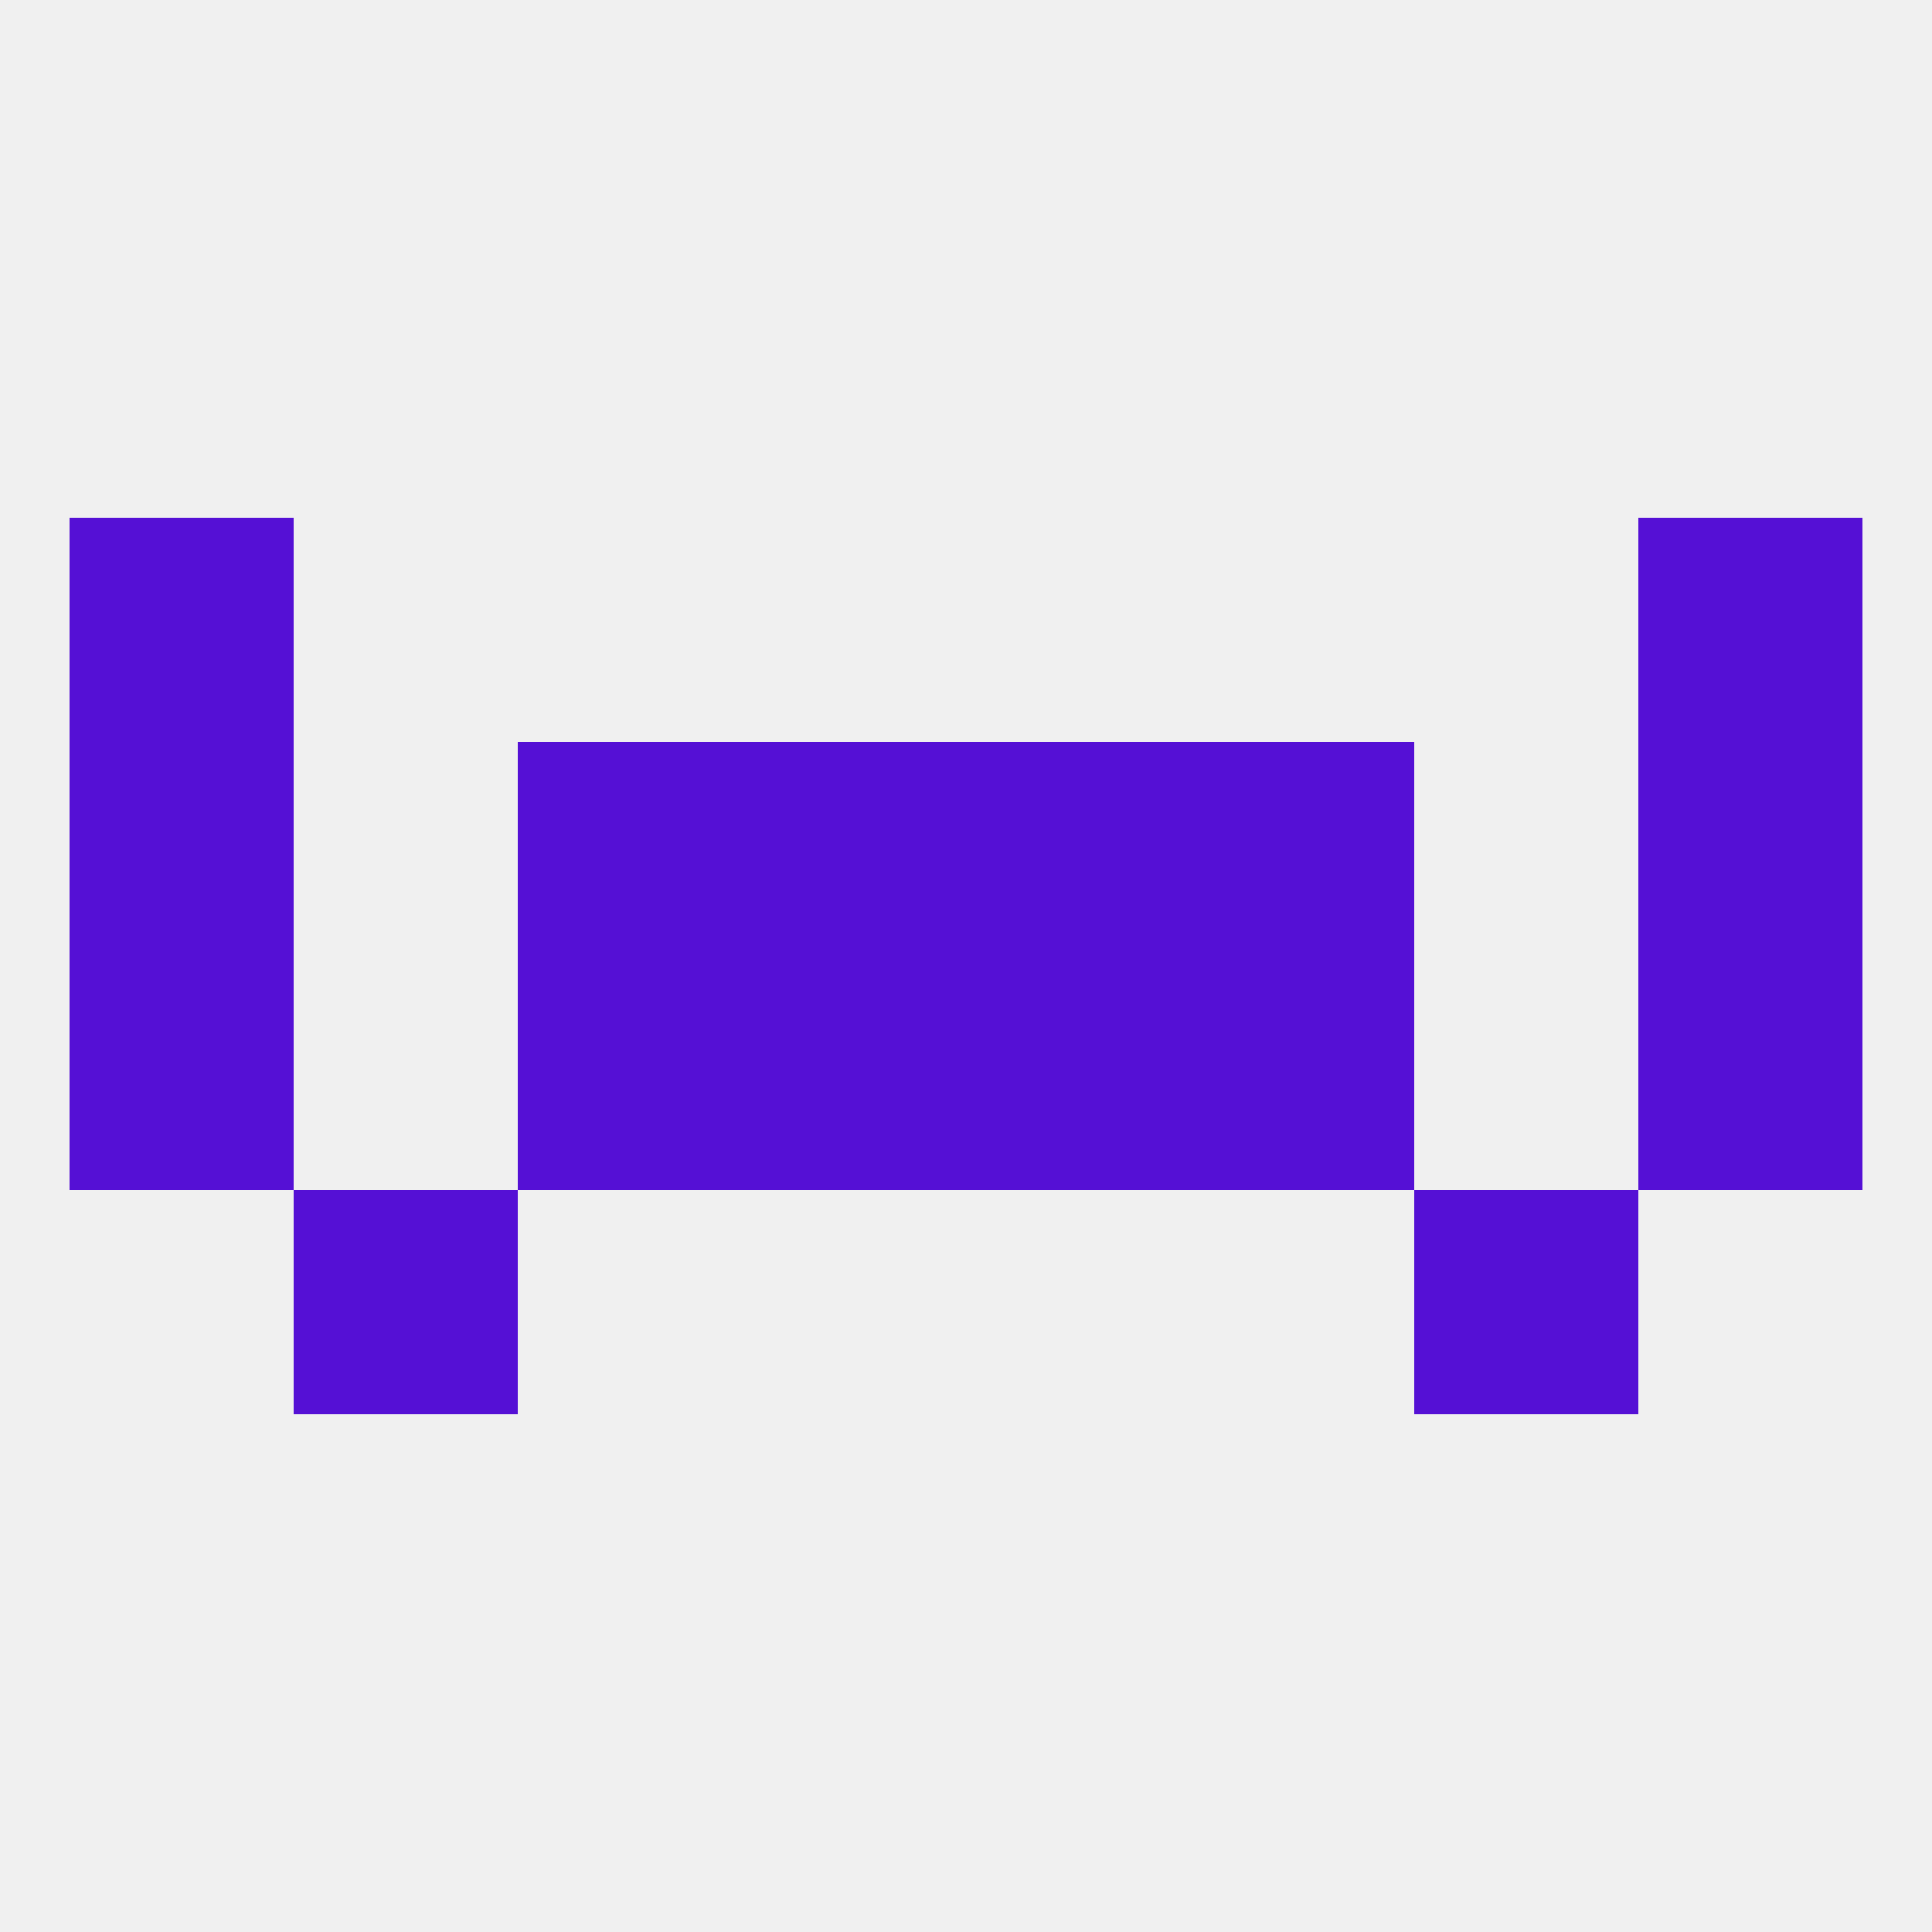
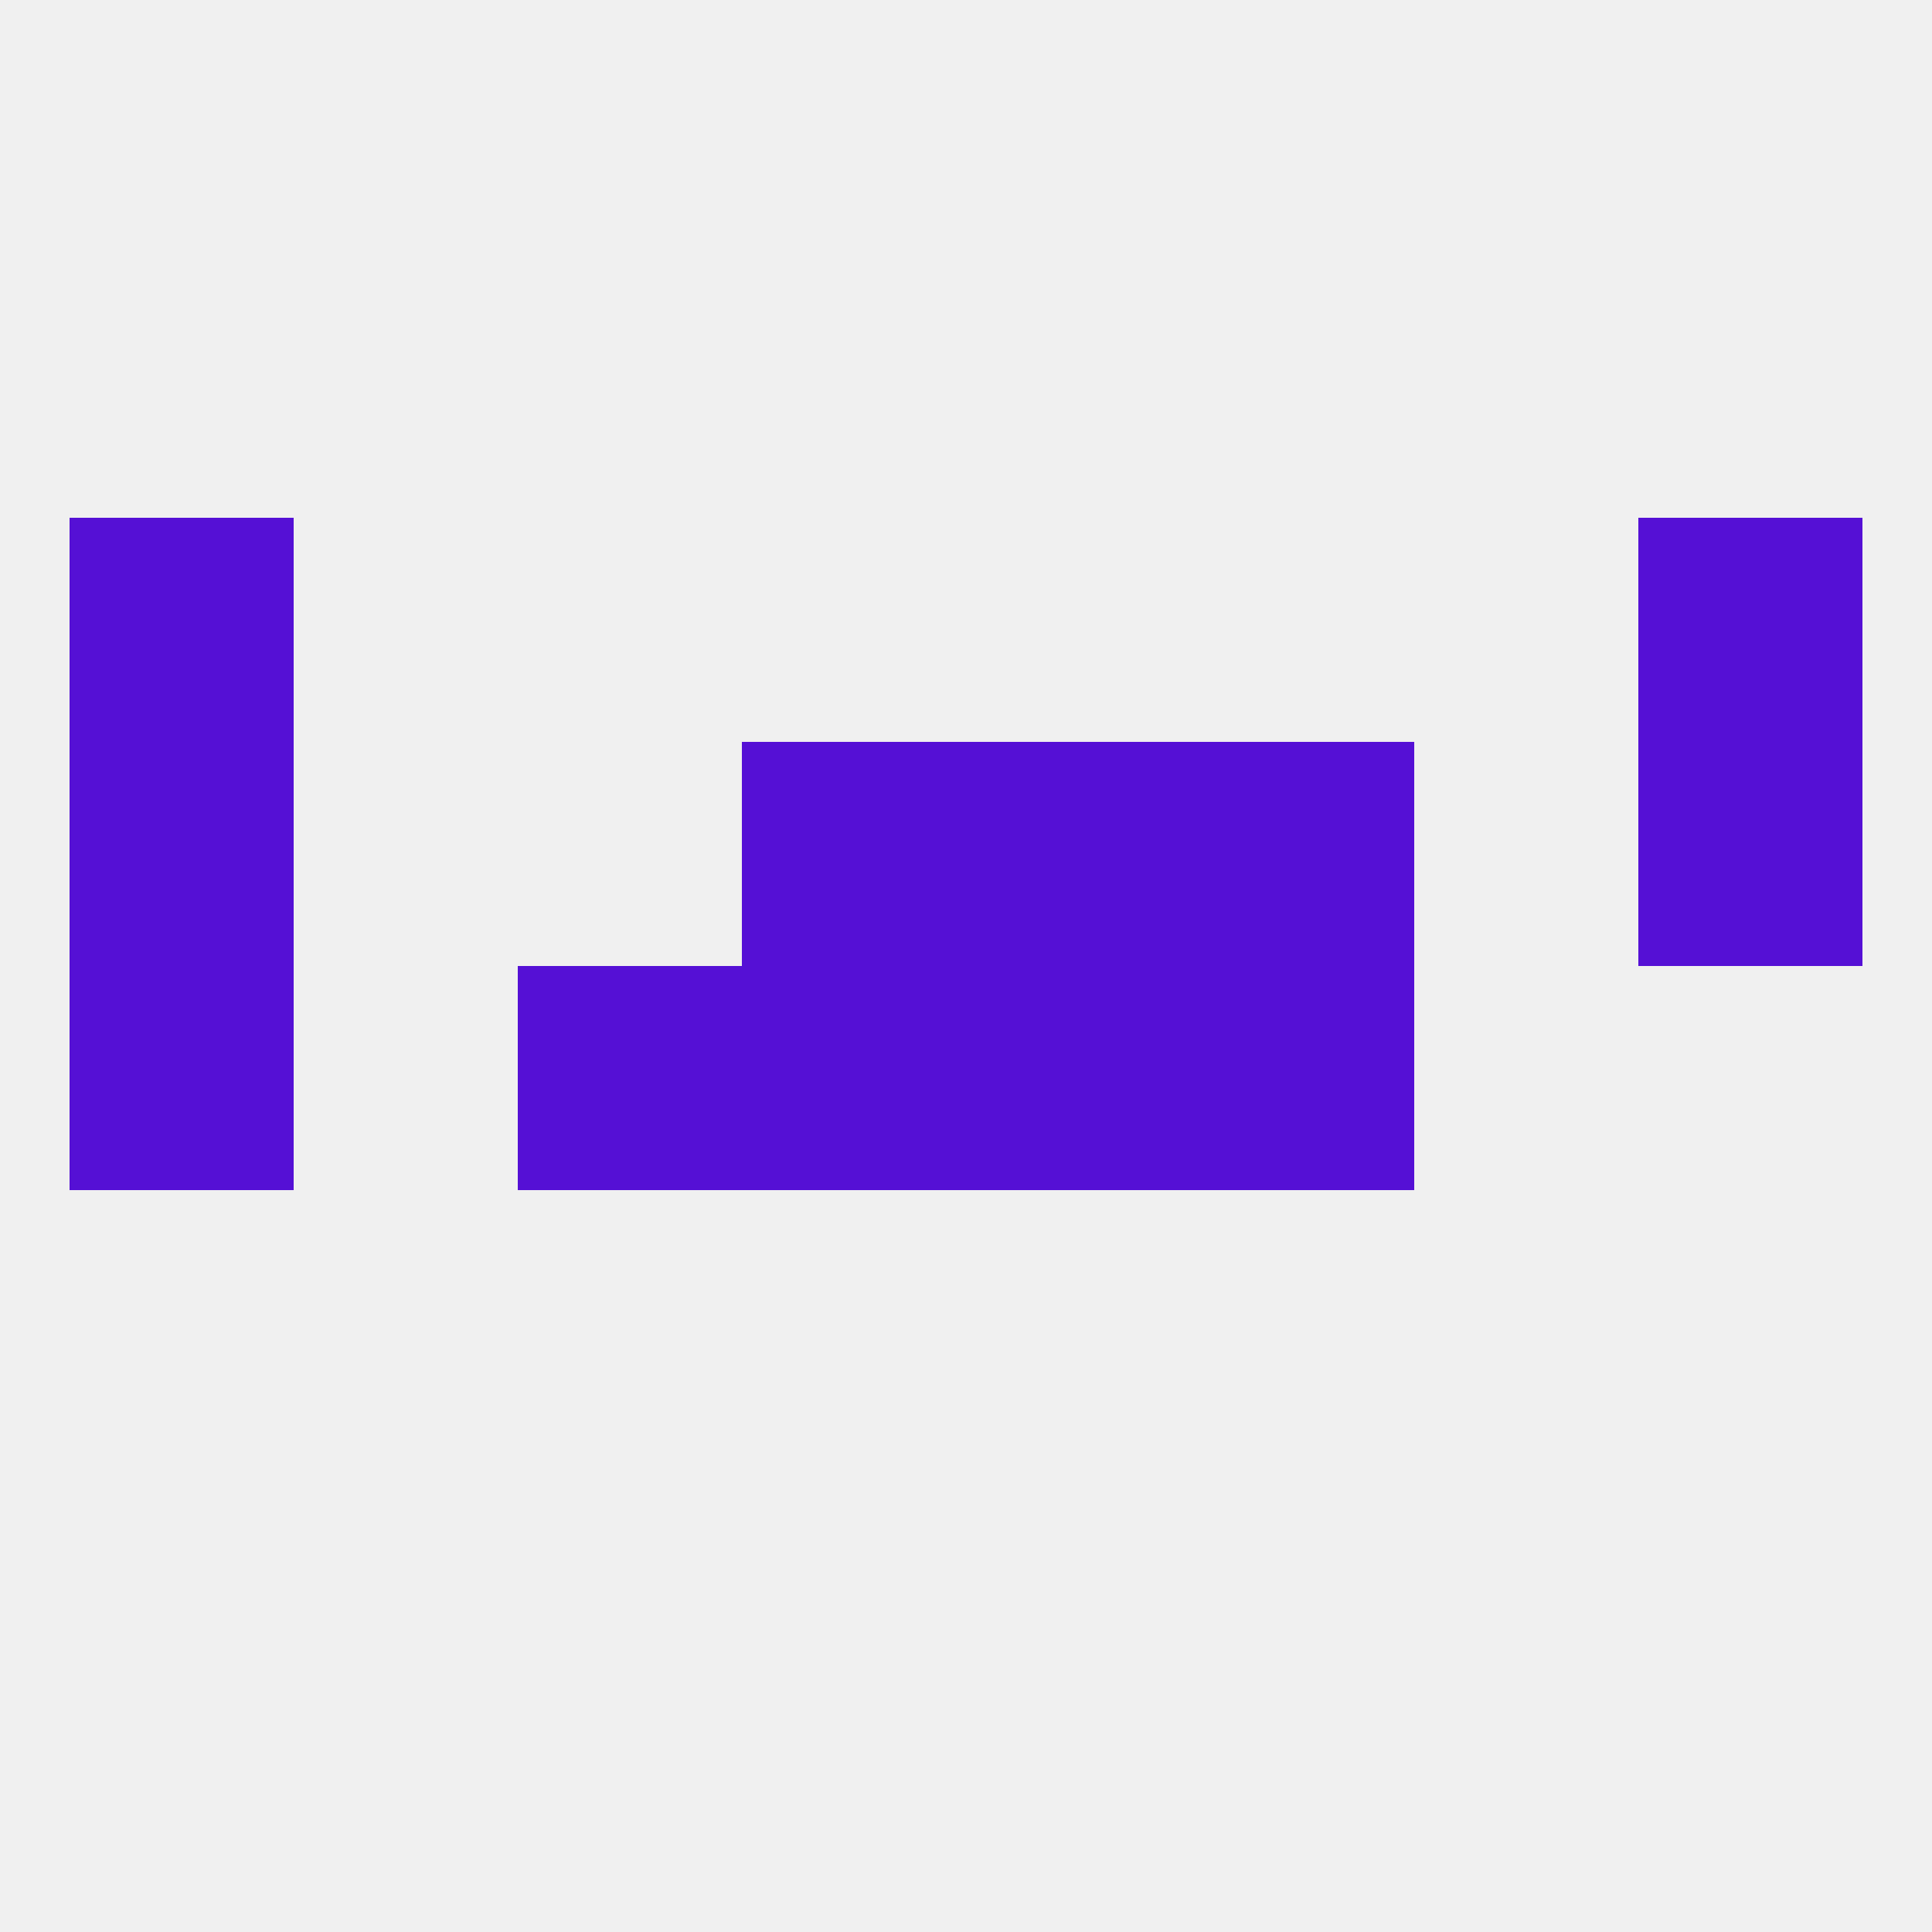
<svg xmlns="http://www.w3.org/2000/svg" version="1.1" baseprofile="full" width="250" height="250" viewBox="0 0 250 250">
  <rect width="100%" height="100%" fill="rgba(240,240,240,255)" />
-   <rect x="67" y="96" width="29" height="29" fill="rgba(85,16,213,255)" />
  <rect x="154" y="96" width="29" height="29" fill="rgba(85,16,213,255)" />
  <rect x="96" y="96" width="29" height="29" fill="rgba(85,16,213,255)" />
  <rect x="125" y="96" width="29" height="29" fill="rgba(85,16,213,255)" />
  <rect x="9" y="96" width="29" height="29" fill="rgba(85,16,213,255)" />
  <rect x="212" y="96" width="29" height="29" fill="rgba(85,16,213,255)" />
  <rect x="9" y="67" width="29" height="29" fill="rgba(85,16,213,255)" />
  <rect x="212" y="67" width="29" height="29" fill="rgba(85,16,213,255)" />
-   <rect x="38" y="154" width="29" height="29" fill="rgba(85,16,213,255)" />
-   <rect x="183" y="154" width="29" height="29" fill="rgba(85,16,213,255)" />
  <rect x="96" y="125" width="29" height="29" fill="rgba(85,16,213,255)" />
  <rect x="125" y="125" width="29" height="29" fill="rgba(85,16,213,255)" />
  <rect x="67" y="125" width="29" height="29" fill="rgba(85,16,213,255)" />
  <rect x="154" y="125" width="29" height="29" fill="rgba(85,16,213,255)" />
  <rect x="9" y="125" width="29" height="29" fill="rgba(85,16,213,255)" />
-   <rect x="212" y="125" width="29" height="29" fill="rgba(85,16,213,255)" />
</svg>